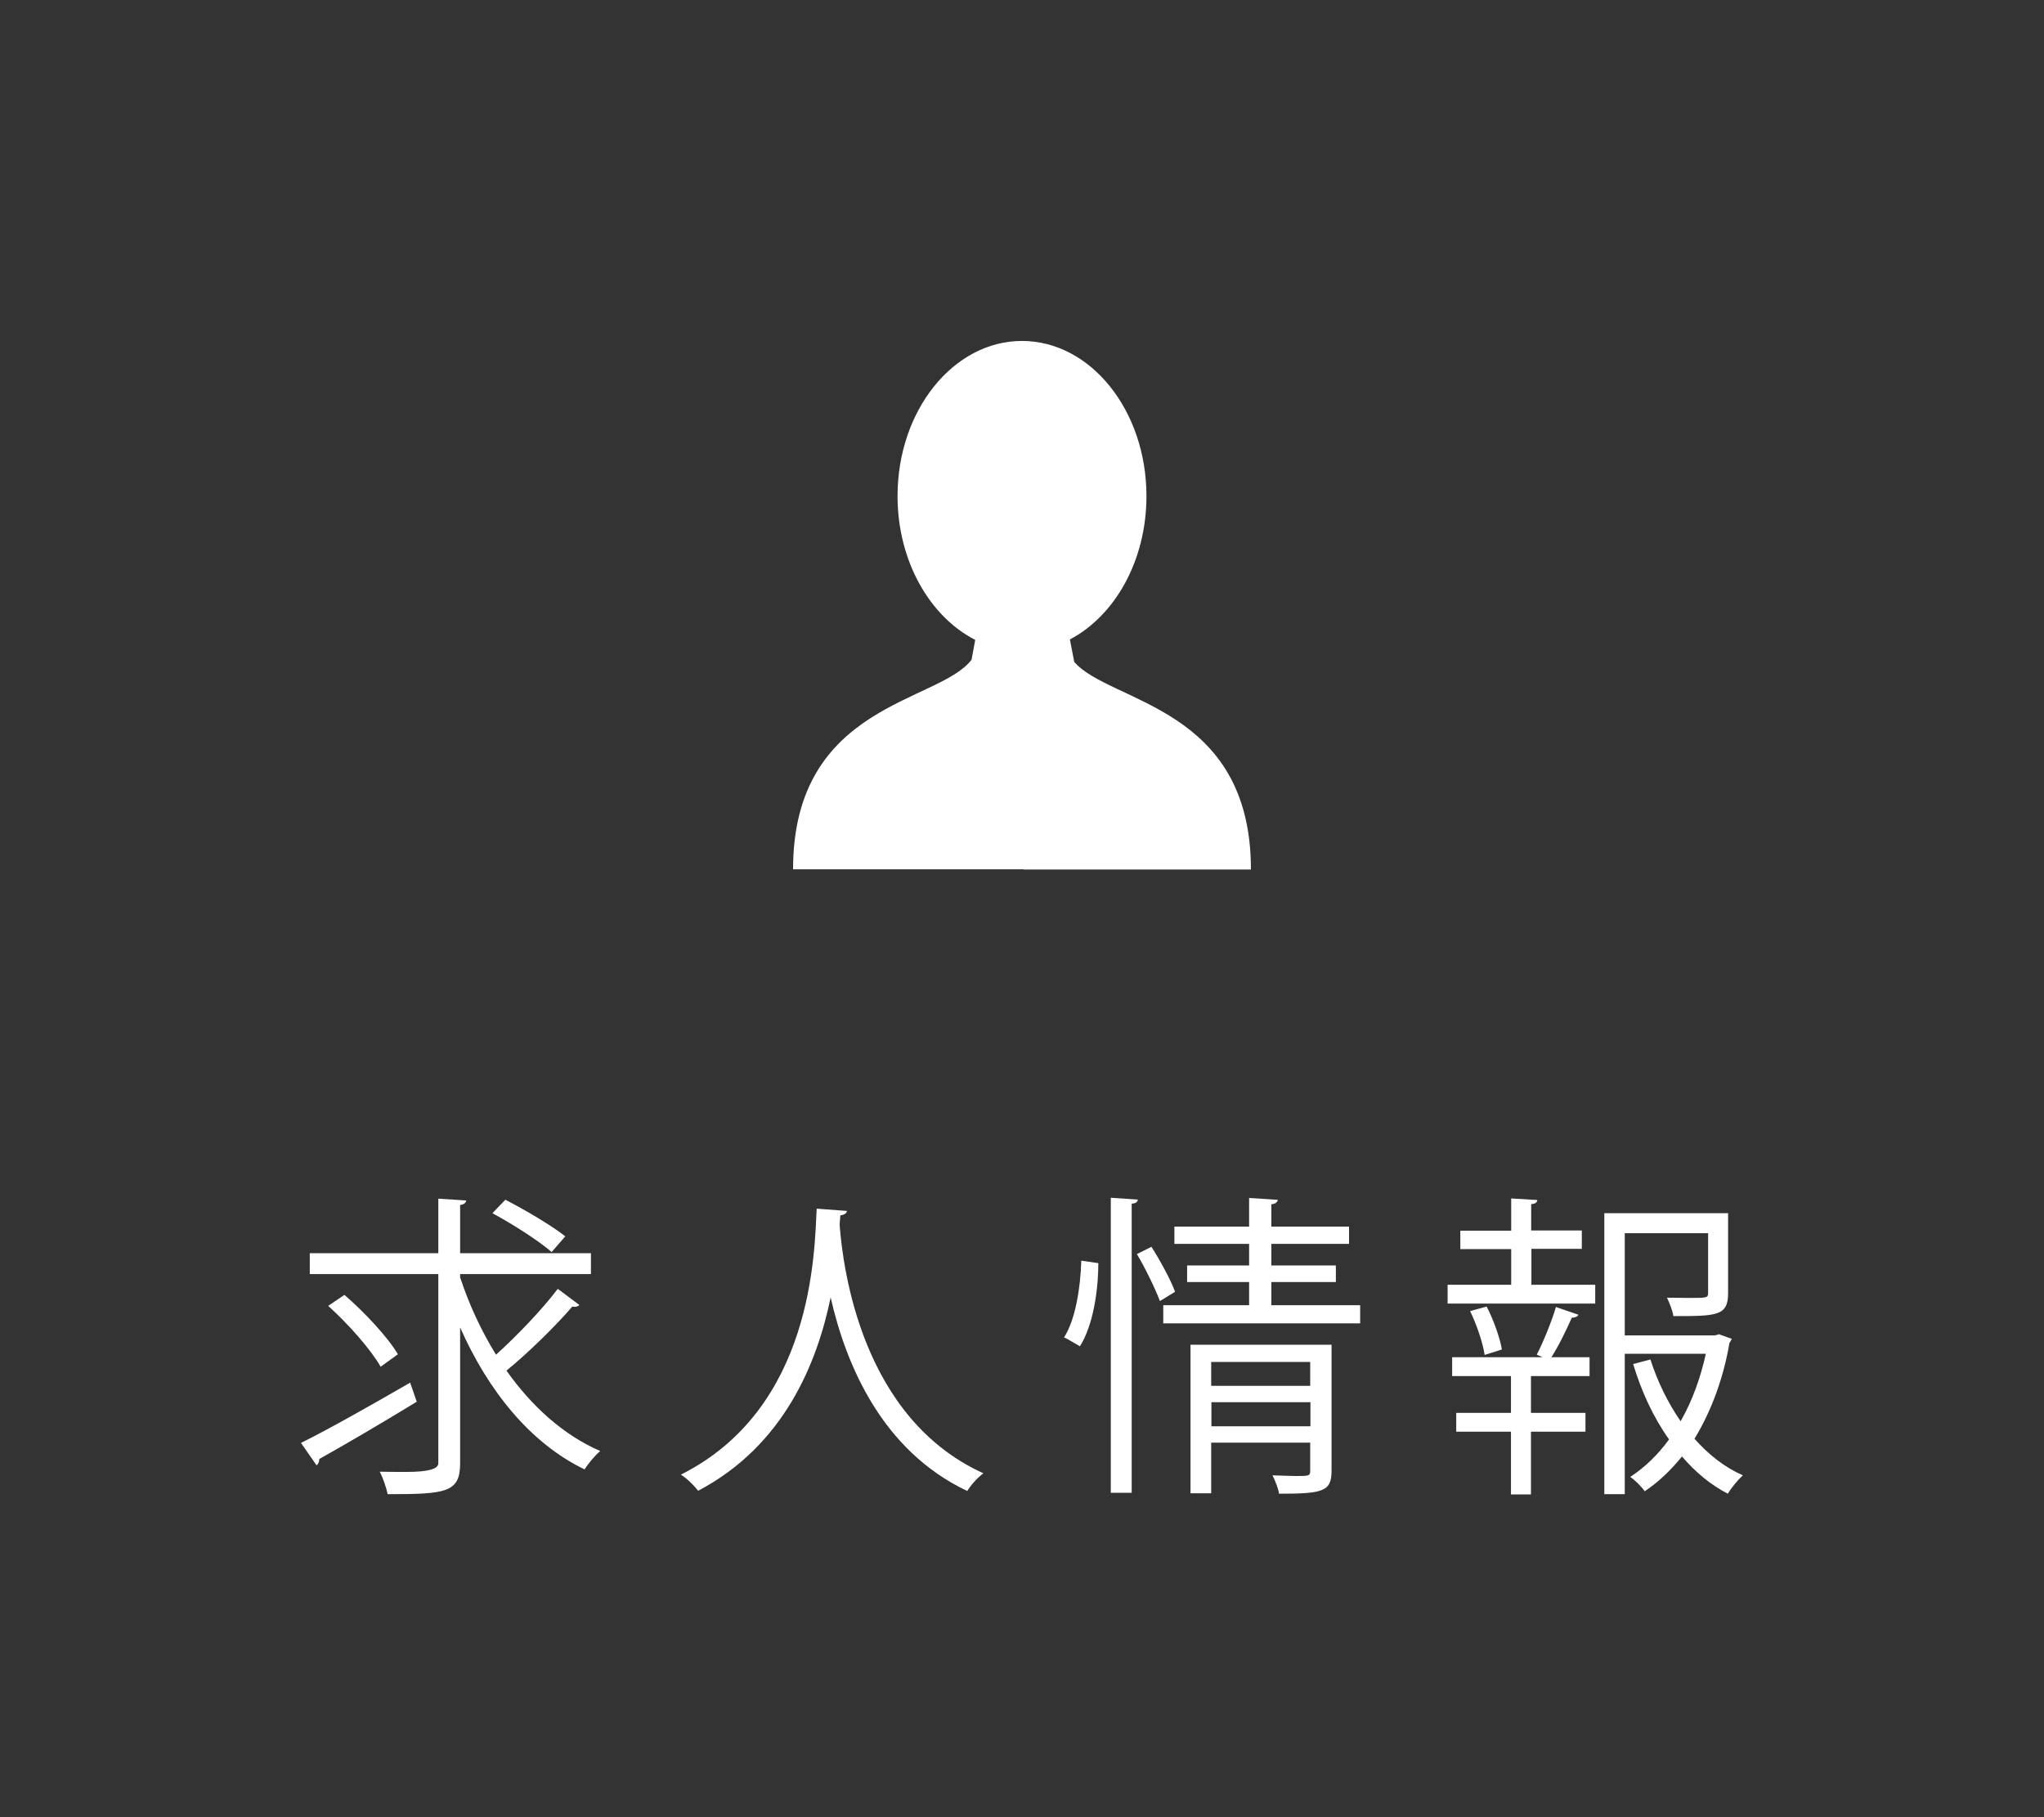
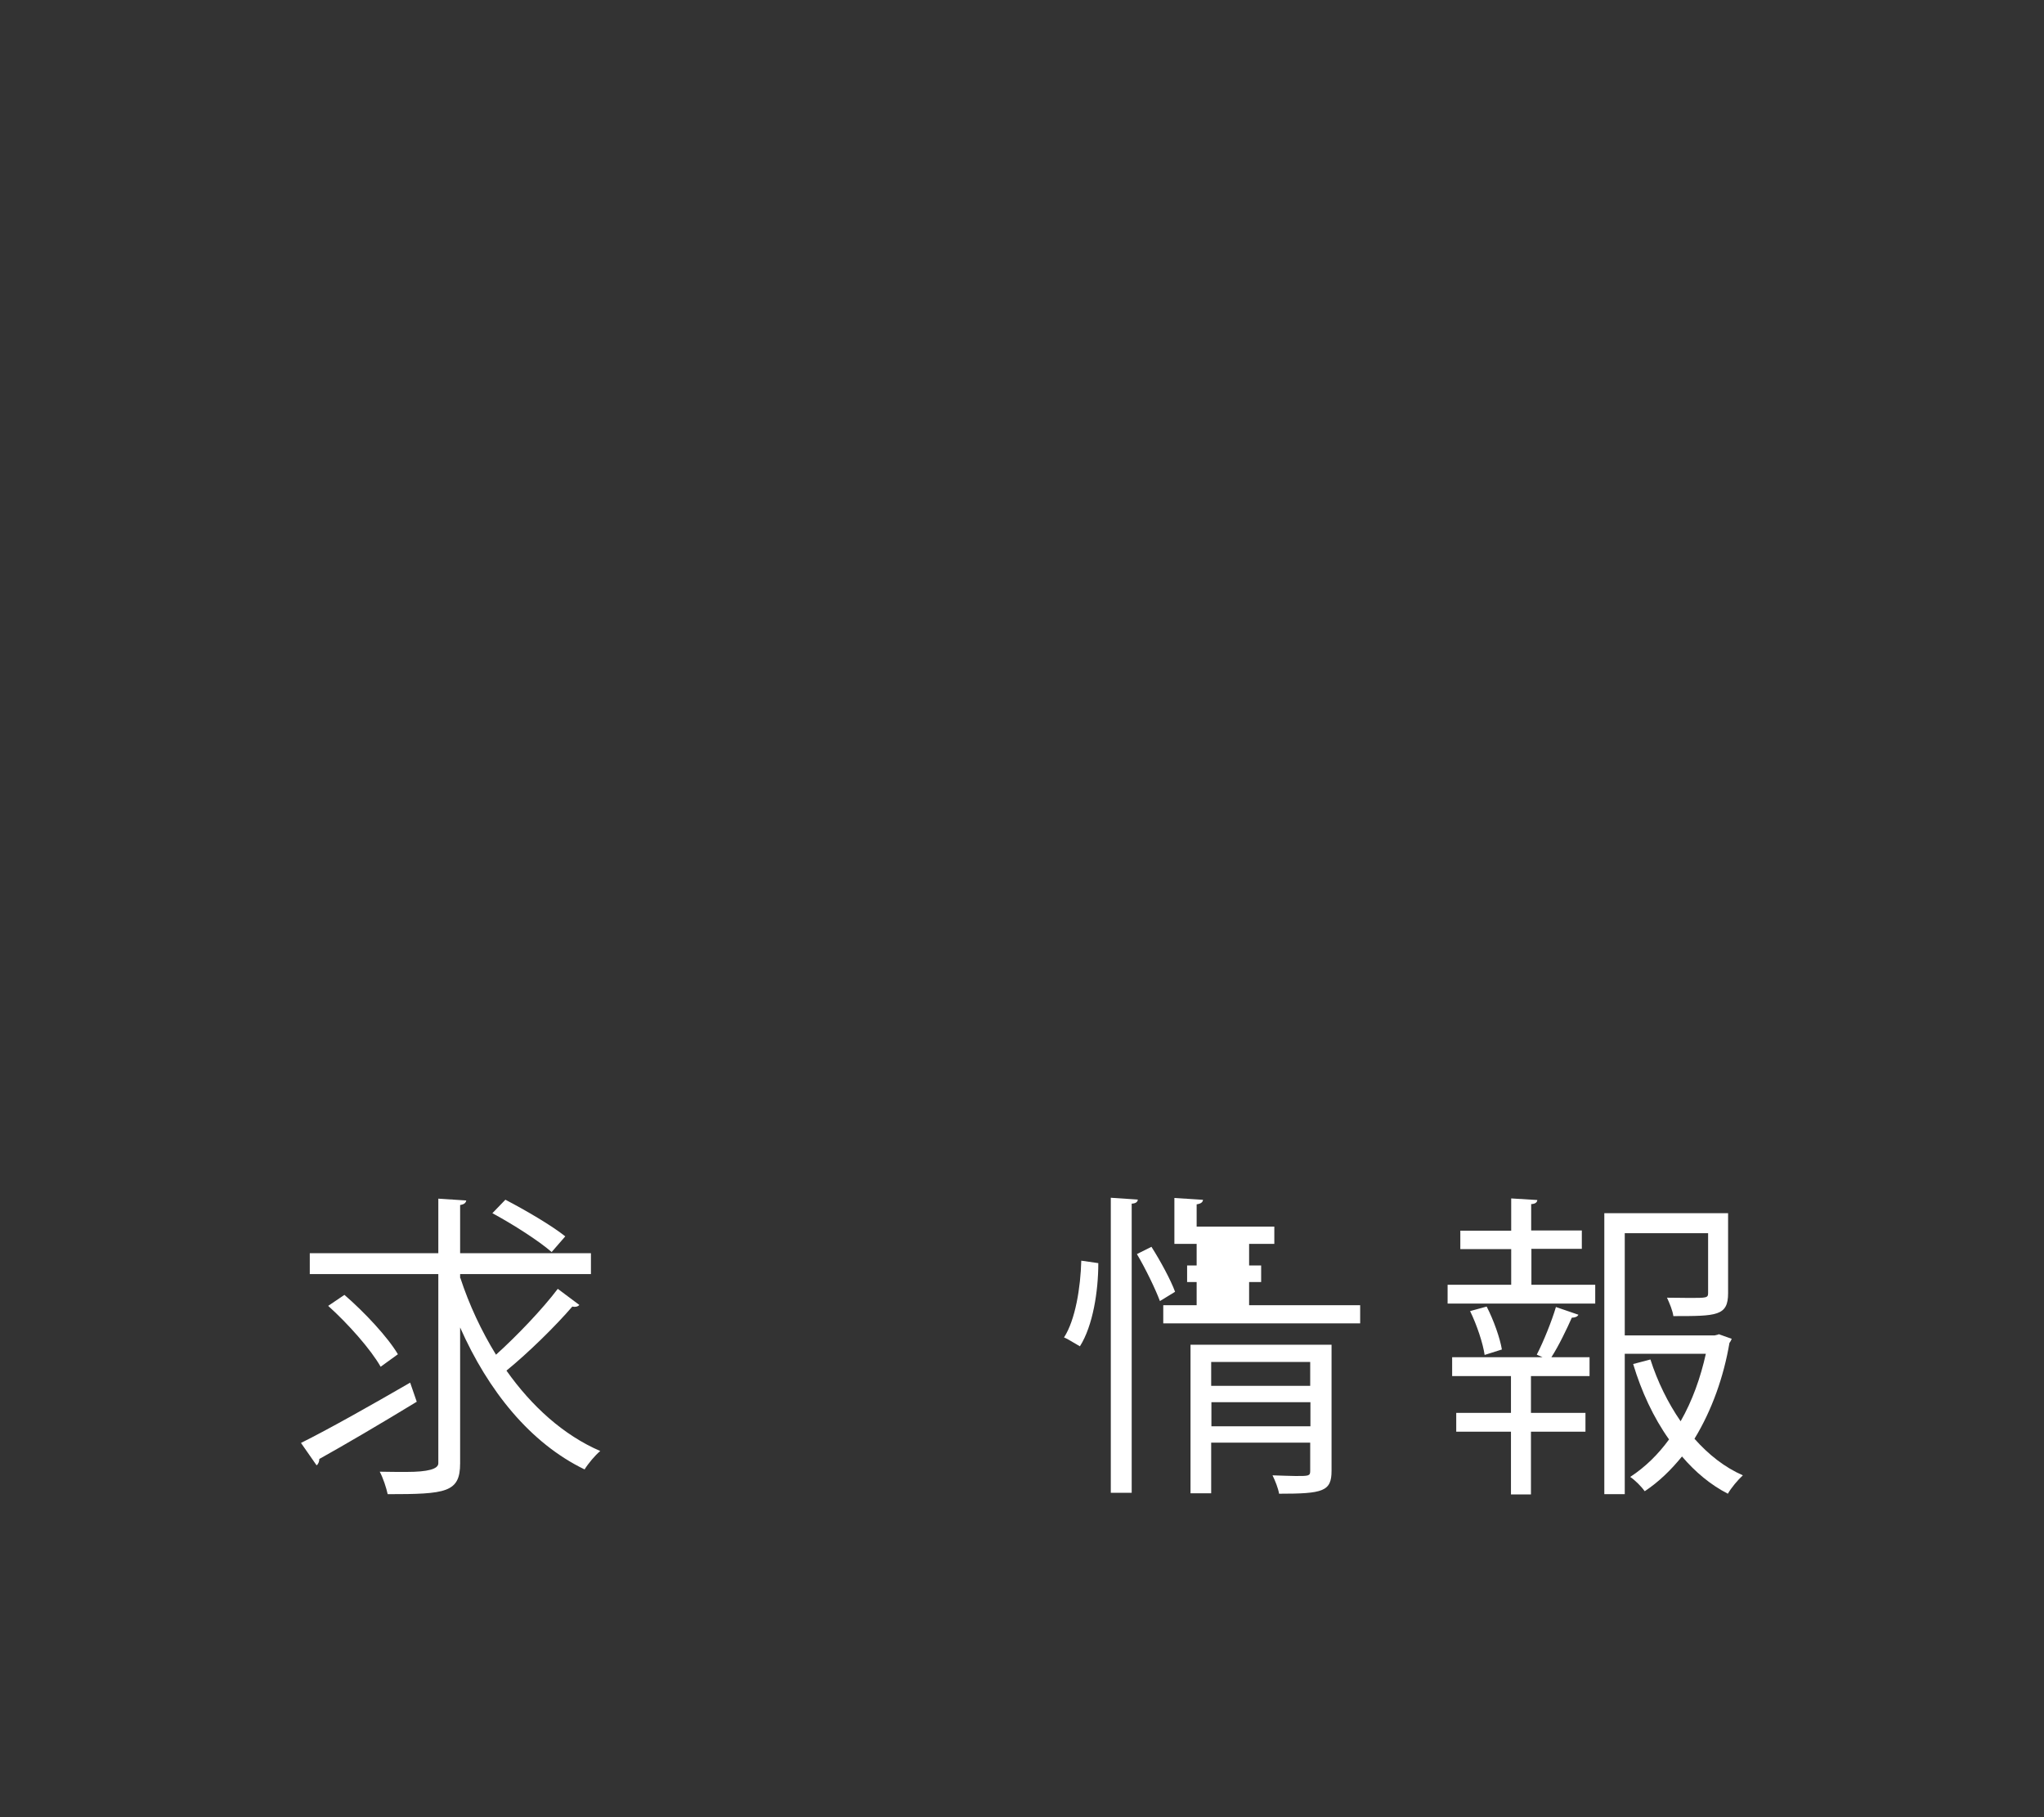
<svg xmlns="http://www.w3.org/2000/svg" id="_レイヤー_2" viewBox="0 0 90 80">
  <rect x="0" y="0" width="90" height="80" fill="#333333" stroke="none" />
  <defs>
    <style>.cls-1{fill:none;}.cls-1,.cls-2{stroke-width:0px;}.cls-2{fill:#fff;}</style>
  </defs>
  <g id="header">
-     <rect class="cls-1" width="90" height="80" />
    <path class="cls-2" d="M13.26,63.52c1.21-.6,3.07-1.65,4.8-2.65l.29.84c-1.54.94-3.21,1.92-4.29,2.52,0,.11-.04.22-.12.28l-.69-.99ZM20.27,56.26c.39,1.19.93,2.34,1.57,3.38.92-.83,2.04-2,2.72-2.9l.95.71c-.07.08-.2.1-.31.07-.73.85-1.93,2.03-2.9,2.82,1.11,1.57,2.51,2.84,4.13,3.54-.22.18-.53.55-.69.81-2.4-1.16-4.25-3.47-5.48-6.25v5.98c0,1.29-.62,1.36-3.19,1.36-.06-.28-.2-.71-.35-.99.42.01.83.01,1.19.01q1.39,0,1.39-.38v-8.33h-5.66v-.92h5.66v-2.4l1.23.08c-.02.1-.08.17-.27.2v2.12h5.76v.92h-5.76v.17ZM15.17,57.01c.88.76,1.9,1.85,2.35,2.61l-.76.55c-.43-.76-1.43-1.89-2.31-2.68l.71-.48ZM22.26,52.82c.88.46,2.03,1.13,2.63,1.61l-.6.69c-.56-.49-1.7-1.22-2.61-1.71l.57-.59Z" />
-     <path class="cls-2" d="M37.29,53.3c0,.11-.11.18-.29.21l-.03.41c.15,1.98.99,8.52,6.33,10.94-.27.2-.56.53-.71.78-3.78-1.79-5.35-5.6-6.01-8.5h-.01c-.59,2.84-2.03,6.49-5.83,8.49-.17-.22-.46-.52-.76-.71,5.84-2.93,5.88-9.82,5.98-11.71l1.33.1Z" />
-     <path class="cls-2" d="M48.36,55.61c0,1.25-.24,2.76-.81,3.66-.52-.31-.6-.35-.7-.39.5-.77.73-2.2.76-3.38l.76.11ZM48.91,52.73l1.19.08c-.01.1-.08.17-.27.18v12.73h-.92v-13ZM51.07,57.27c-.2-.53-.63-1.42-1.01-2.06l.64-.32c.4.63.85,1.46,1.04,1.98l-.67.41ZM55.98,57.46h3.91v.8h-8.67v-.8h3.78v-1.02h-2.73v-.73h2.73v-.95h-3.29v-.76h3.29v-1.26l1.26.08c-.01.1-.08.17-.28.2v.98h3.42v.76h-3.42v.95h2.84v.73h-2.84v1.02ZM58.63,59.19v5.56c0,.91-.37,1.01-2.31,1.01-.04-.24-.17-.57-.29-.81.39.01.76.03,1.02.03.57,0,.64,0,.64-.22v-1.25h-4.36v2.23h-.91v-6.54h6.21ZM57.69,59.96h-4.36v1.05h4.36v-1.05ZM53.34,62.79h4.36v-1.06h-4.36v1.06Z" />
+     <path class="cls-2" d="M48.36,55.61c0,1.25-.24,2.76-.81,3.66-.52-.31-.6-.35-.7-.39.5-.77.73-2.2.76-3.38l.76.11ZM48.91,52.73l1.19.08c-.01.1-.08.17-.27.18v12.73h-.92v-13ZM51.07,57.27c-.2-.53-.63-1.42-1.01-2.06l.64-.32c.4.63.85,1.46,1.04,1.98l-.67.41ZM55.98,57.46h3.91v.8h-8.67v-.8h3.78v-1.02h-2.73v-.73h2.73v-.95h-3.29v-.76v-1.26l1.26.08c-.01.1-.08.17-.28.2v.98h3.42v.76h-3.42v.95h2.84v.73h-2.84v1.02ZM58.63,59.19v5.56c0,.91-.37,1.01-2.31,1.01-.04-.24-.17-.57-.29-.81.39.01.76.03,1.02.03.57,0,.64,0,.64-.22v-1.25h-4.36v2.23h-.91v-6.54h6.21ZM57.69,59.96h-4.36v1.05h4.36v-1.05ZM53.34,62.79h4.36v-1.06h-4.36v1.06Z" />
    <path class="cls-2" d="M67.43,54.99v1.57h2.81v.83h-6.5v-.83h2.8v-1.57h-2.24v-.81h2.24v-1.42l1.15.07c-.01.1-.08.17-.27.18v1.16h2.23v.81h-2.23ZM67.67,59.63c.29-.56.66-1.48.84-2.09l.99.34c-.04.08-.14.13-.29.13-.22.49-.57,1.23-.9,1.74h1.68v.83h-2.58v1.62h2.4v.83h-2.4v2.76h-.88v-2.76h-2.41v-.83h2.41v-1.62h-2.59v-.83h3.98l-.25-.11ZM65.37,59.65c-.07-.5-.34-1.32-.64-1.93l.73-.2c.31.6.59,1.4.67,1.89l-.76.24ZM75.66,58.73l.59.21c-.03.08-.06.13-.1.18-.25,1.48-.77,2.96-1.54,4.22.62.7,1.33,1.26,2.13,1.61-.22.2-.52.56-.66.81-.76-.39-1.43-.95-2.02-1.64-.48.59-1.01,1.11-1.64,1.53-.15-.21-.42-.48-.64-.63.66-.43,1.23-.99,1.71-1.65-.69-.97-1.22-2.12-1.58-3.32l.76-.2c.31.97.77,1.91,1.33,2.72.52-.91.88-1.93,1.11-2.97h-3.57v6.18h-.9v-12.37h5.45v3.52c0,1.01-.5,1.01-2.41,1.01-.03-.24-.17-.57-.28-.81.36,0,.71.01.98.01.77,0,.83,0,.83-.22v-2.63h-3.67v4.5h3.96l.17-.04Z" />
-     <path class="cls-2" d="M45.07,38.27h-10.15c0-7.32,6.43-7.32,7.86-9.23l.16-.87c-2-1.02-3.42-3.47-3.42-6.33,0-3.77,2.46-6.83,5.48-6.83s5.48,3.06,5.48,6.83c0,2.84-1.39,5.27-3.37,6.31l.19.99c1.57,1.82,7.78,1.94,7.78,9.14h-10.01Z" />
  </g>
</svg>